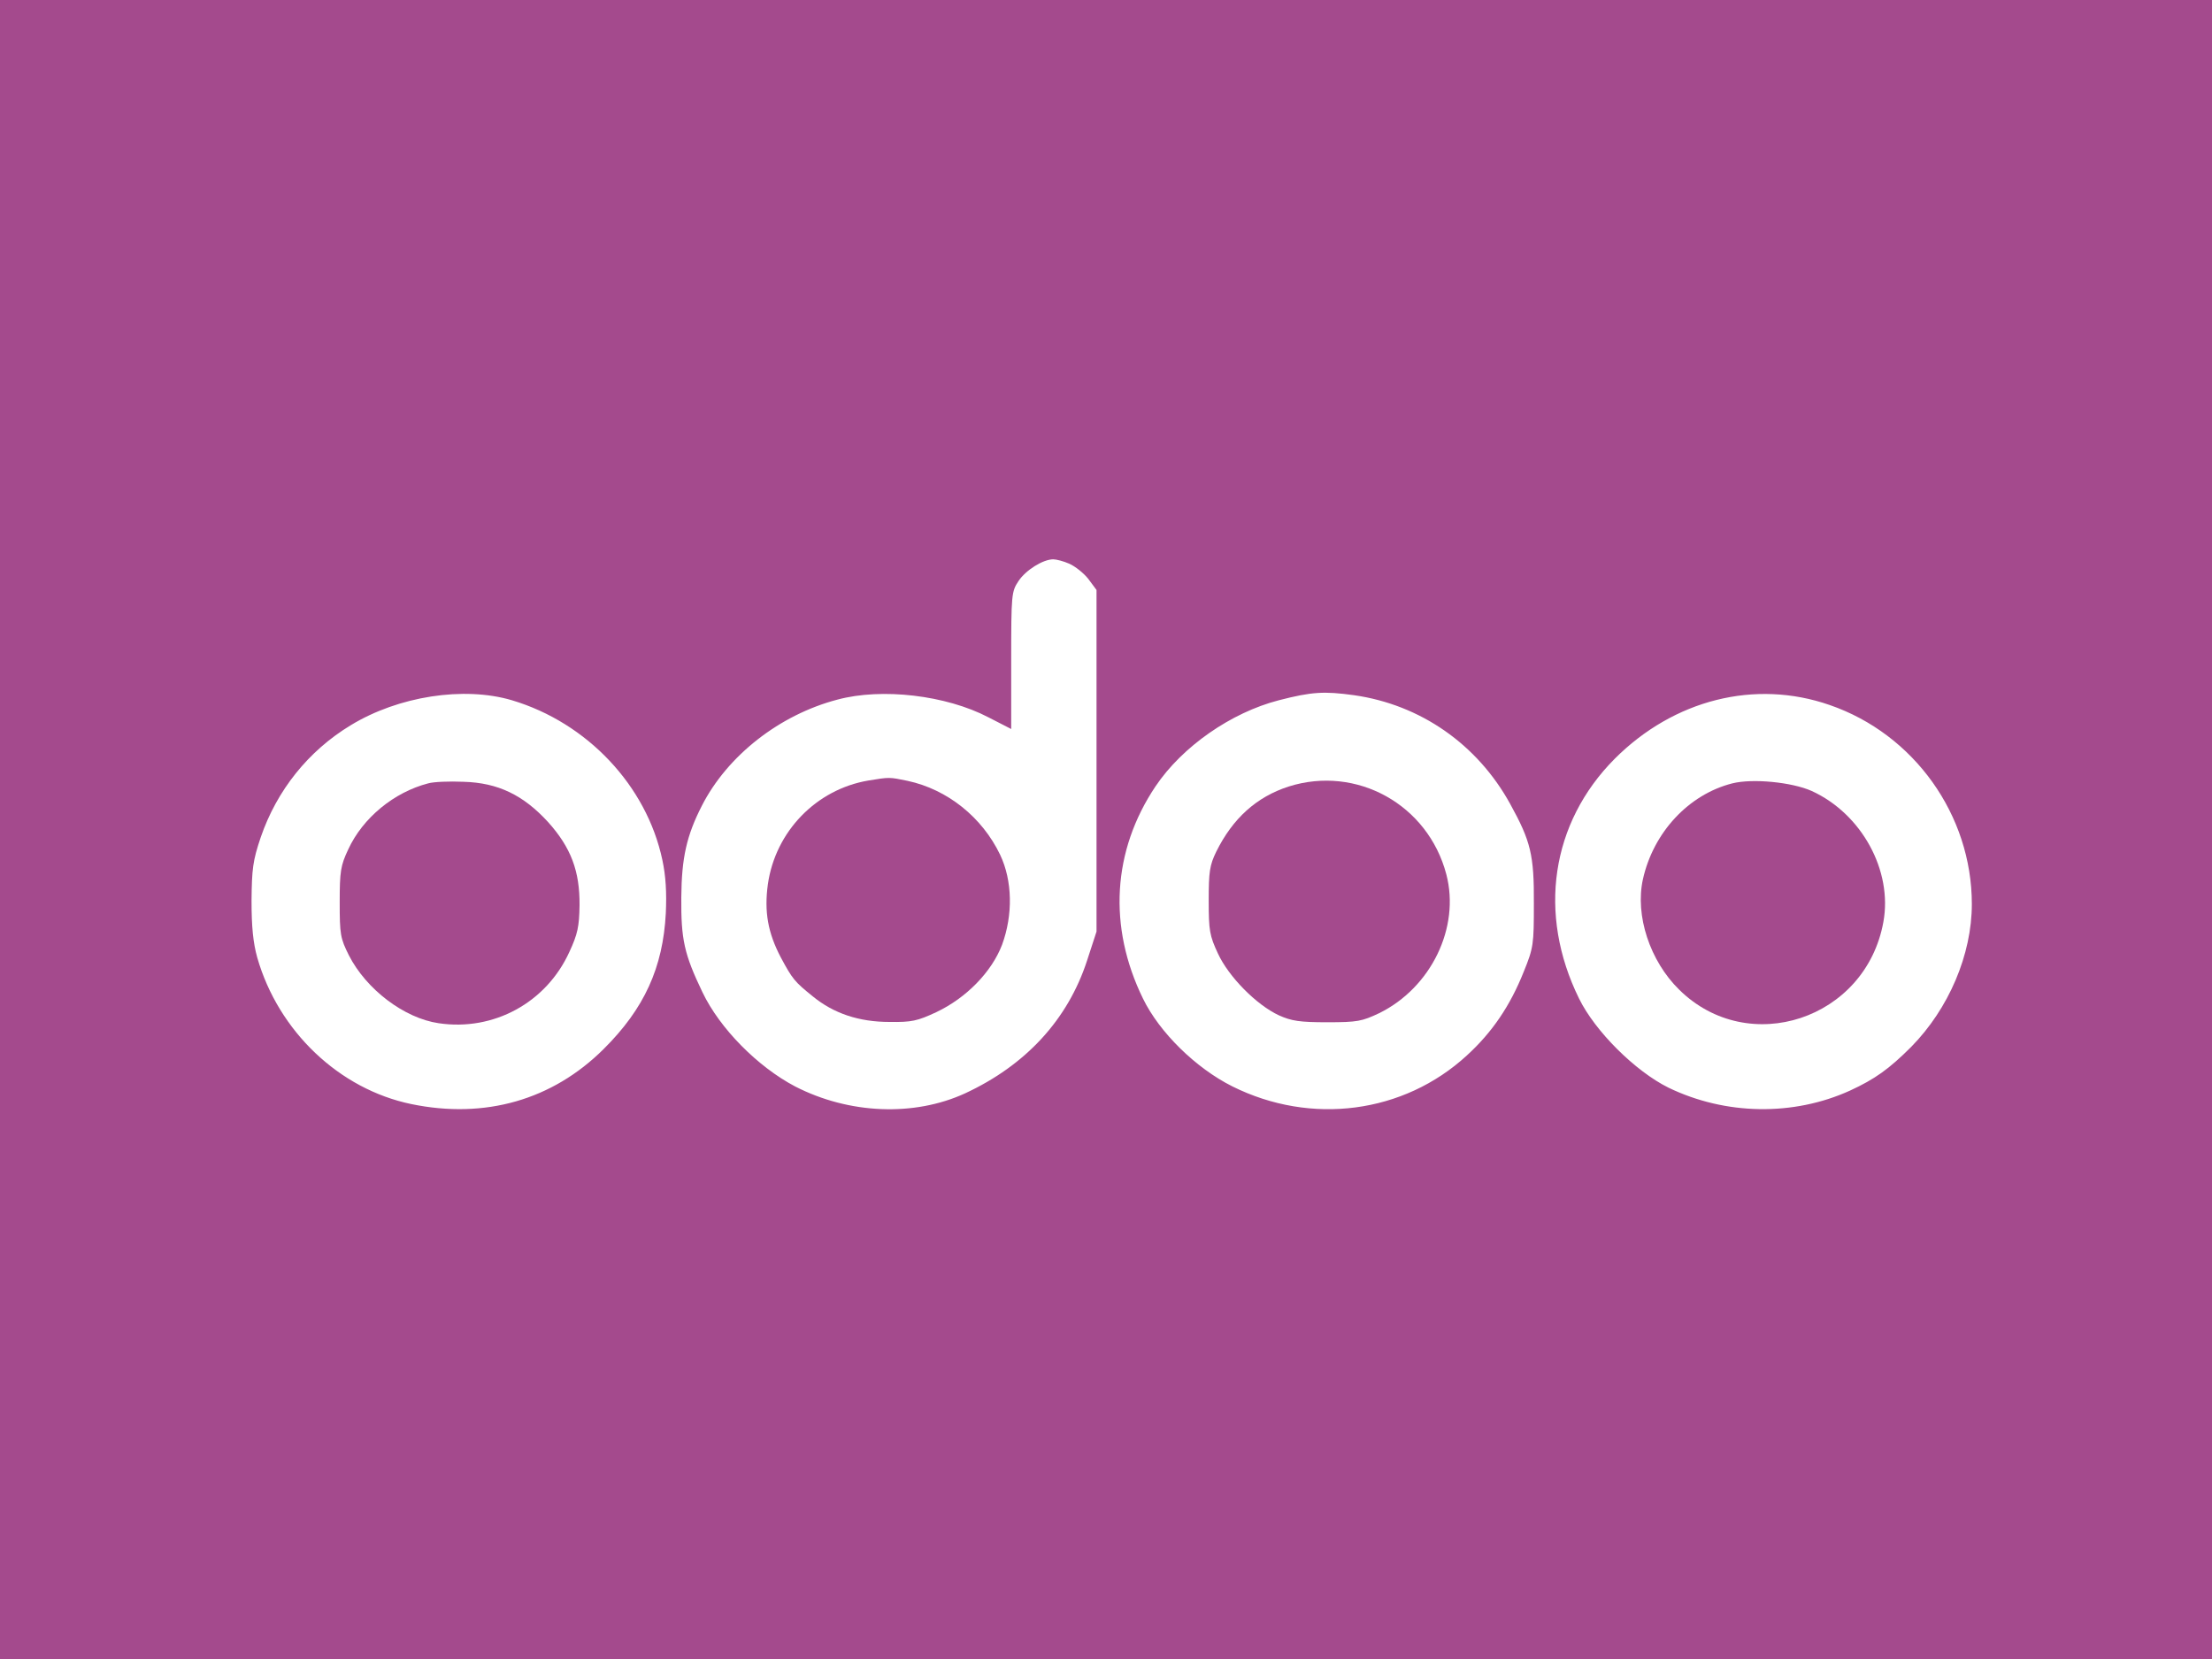
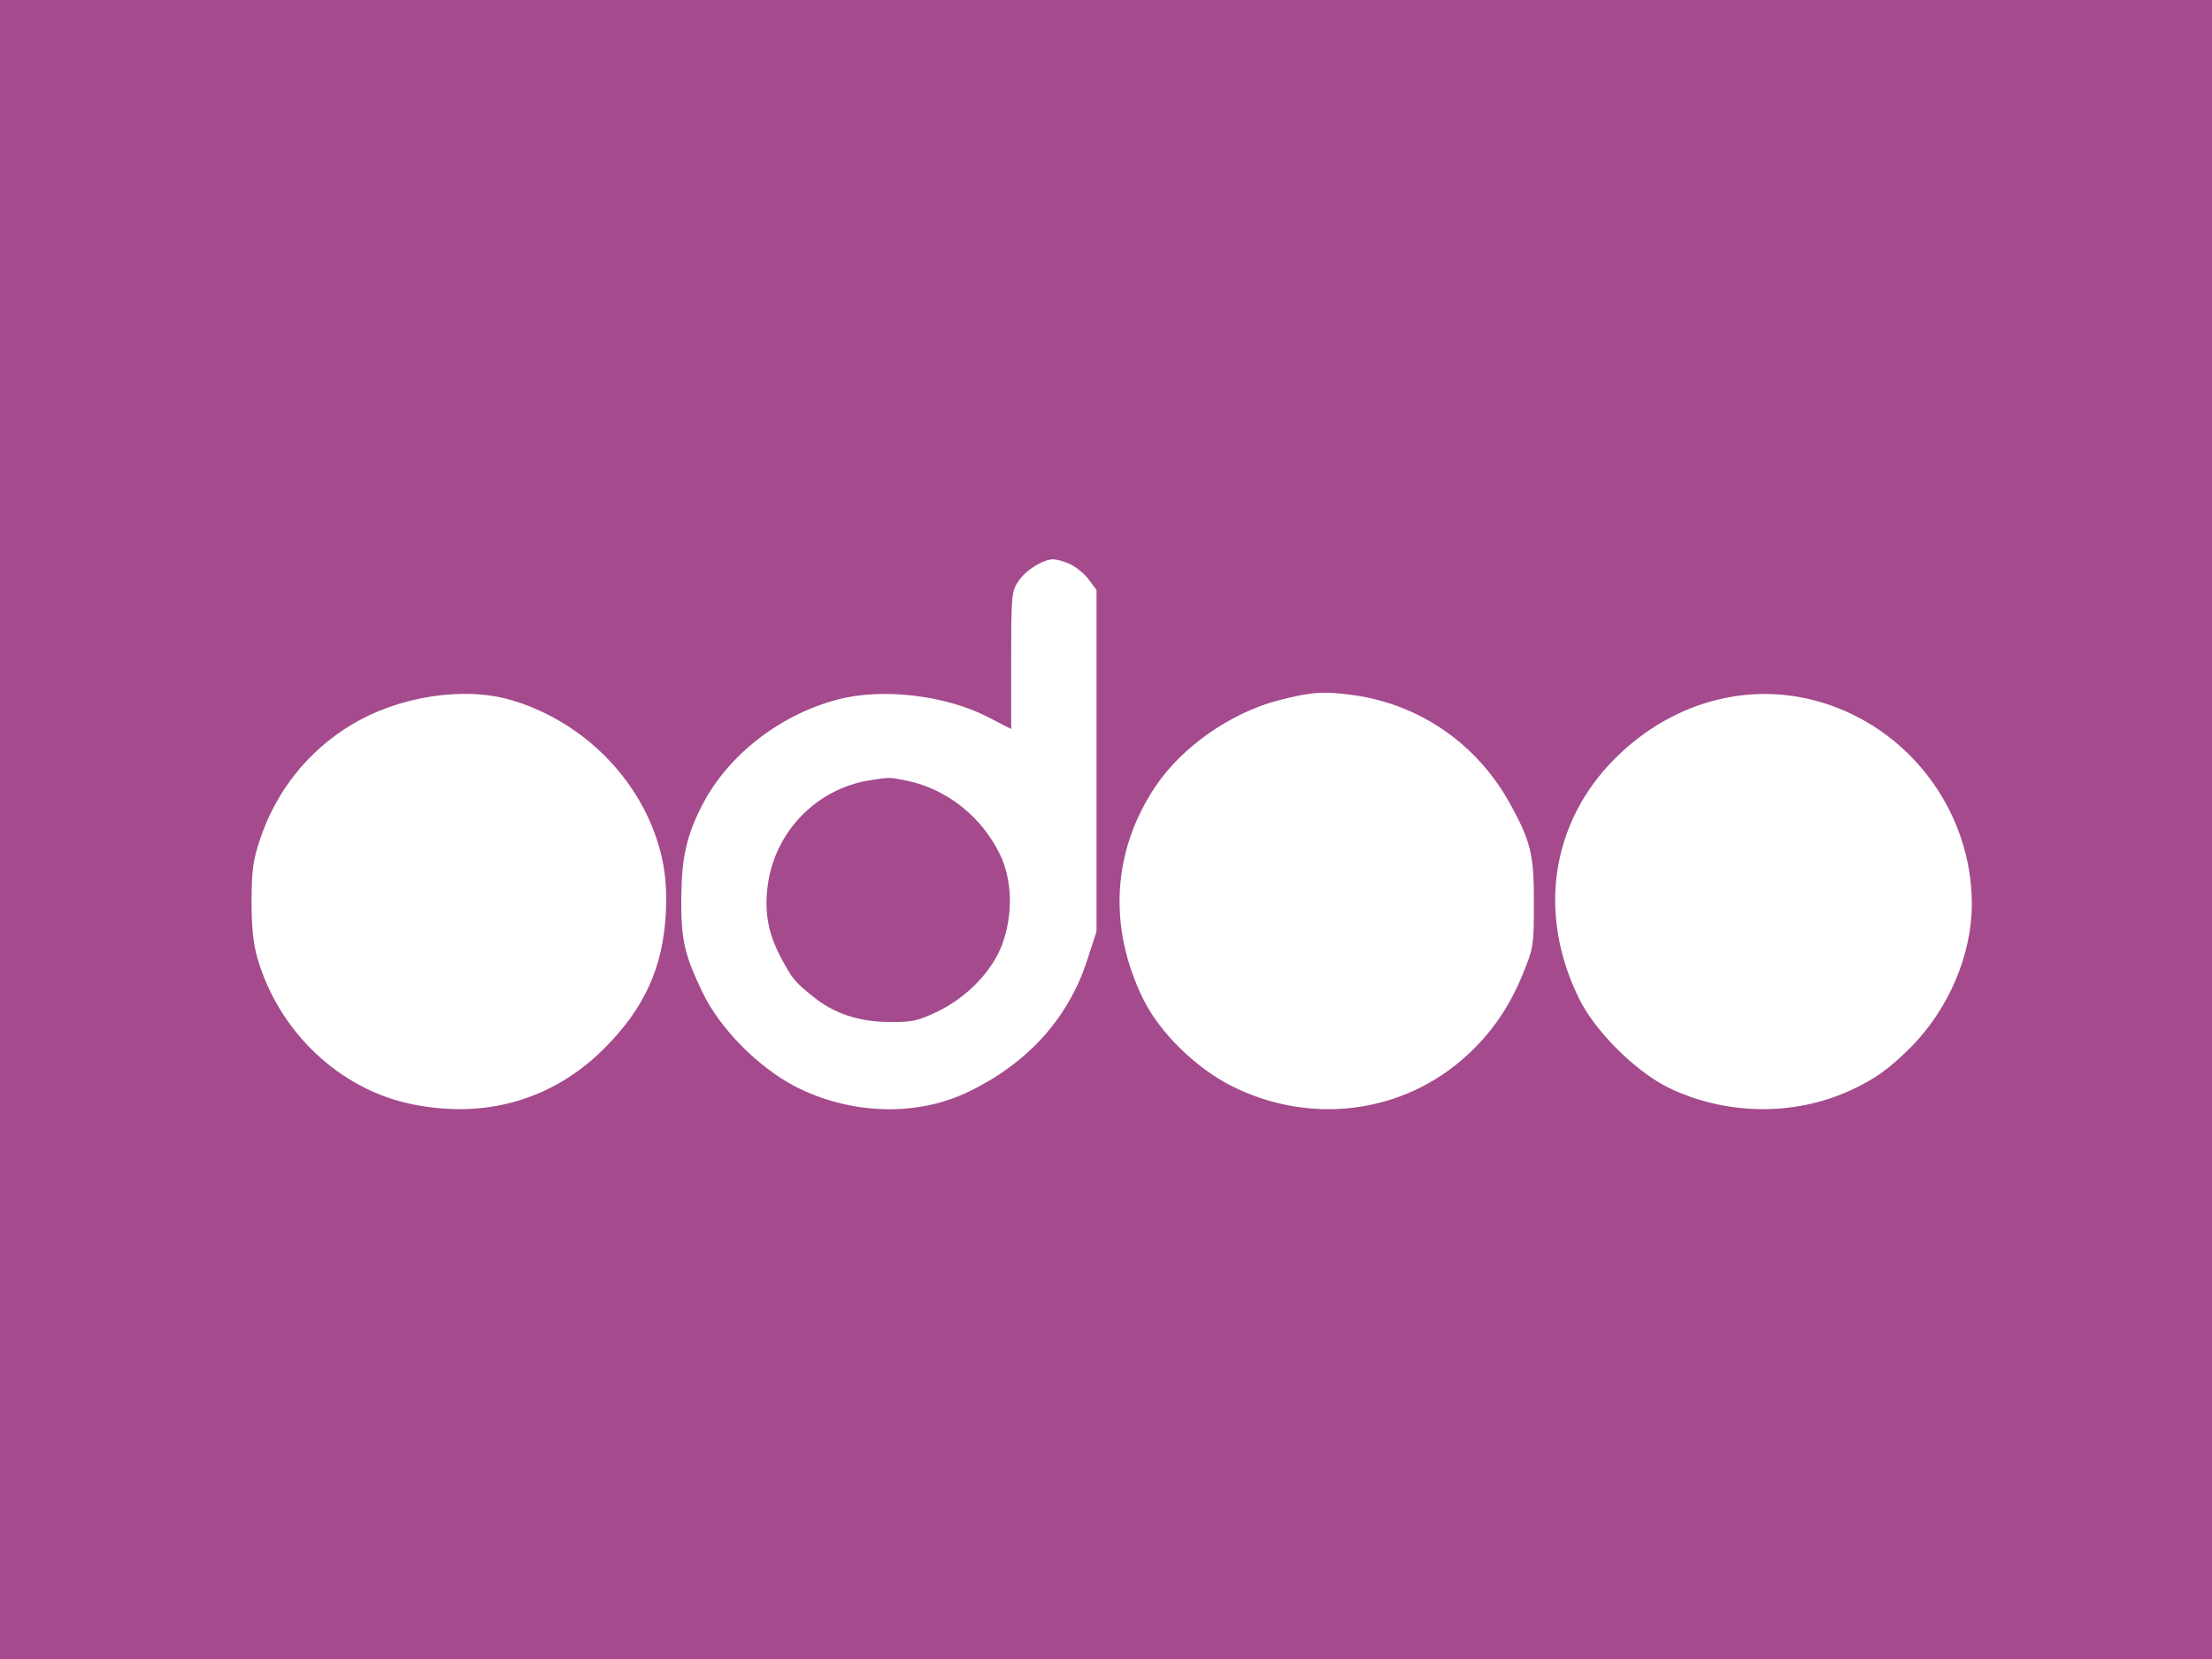
<svg xmlns="http://www.w3.org/2000/svg" version="1.0" width="700pt" height="525pt" viewBox="0 0 700 525" preserveAspectRatio="xMidYMid meet">
  <g transform="translate(0,525) scale(0.1,-0.1)" fill="#a44a8d" stroke="none">
    <path d="M0 2625 l0 -2625 3500 0 3500 0 0 2625 0 2625 -3500 0 -3500 0 0 -2625z m3384 841 c18 -8 45 -29 60 -48 l26 -35 0 -541 0 -540 -30 -92 c-61 -187 -194 -331 -386 -420 -161 -74 -367 -66 -538 22 -118 62 -238 183 -293 298 -58 121 -68 167 -67 300 1 126 17 196 65 290 81 159 246 288 429 336 141 38 344 14 478 -56 l72 -37 0 217 c0 209 1 218 23 251 23 35 78 69 110 69 10 0 33 -6 51 -14z m-1764 -432 c238 -71 426 -270 476 -505 11 -51 14 -104 11 -169 -9 -172 -68 -302 -197 -430 -162 -161 -375 -222 -608 -174 -228 47 -421 230 -488 464 -13 47 -18 97 -18 180 1 100 4 126 29 200 51 149 151 274 285 355 151 92 358 124 510 79z m2665 16 c210 -30 390 -155 494 -344 65 -118 76 -161 75 -316 0 -128 -1 -139 -32 -215 -43 -108 -100 -192 -180 -265 -200 -184 -493 -222 -742 -98 -116 58 -231 171 -283 278 -111 227 -97 468 40 672 85 126 239 233 390 272 105 27 143 29 238 16z m1505 -31 c267 -92 450 -348 450 -630 0 -160 -73 -331 -192 -452 -70 -70 -115 -102 -193 -138 -180 -82 -395 -78 -575 9 -105 52 -232 178 -283 282 -132 268 -89 556 113 759 187 187 444 252 680 170z" />
    <path d="M2748 2780 c-165 -28 -294 -161 -318 -328 -12 -87 0 -154 41 -232 37 -69 44 -77 101 -123 66 -54 146 -81 243 -81 70 -1 88 3 148 31 95 45 175 127 208 213 35 95 33 203 -6 285 -57 119 -167 207 -293 234 -58 12 -57 12 -124 1z" />
-     <path d="M1355 2771 c-108 -28 -207 -109 -253 -209 -24 -51 -27 -69 -27 -167 0 -102 2 -114 29 -168 55 -108 175 -199 284 -215 174 -26 341 65 414 226 26 56 31 80 32 147 1 108 -27 183 -100 264 -78 85 -158 124 -267 127 -45 2 -95 0 -112 -5z" />
-     <path d="M4078 2761 c-102 -33 -177 -101 -229 -206 -21 -43 -24 -64 -24 -155 0 -95 3 -111 29 -167 34 -74 122 -163 193 -196 40 -18 66 -22 153 -22 96 0 110 3 165 29 164 81 256 271 212 439 -58 221 -284 346 -499 278z" />
-     <path d="M5482 2771 c-138 -35 -250 -155 -283 -304 -25 -114 22 -258 115 -349 219 -216 590 -94 646 214 30 163 -69 343 -227 415 -63 28 -187 40 -251 24z" />
+     <path d="M1355 2771 z" />
  </g>
</svg>